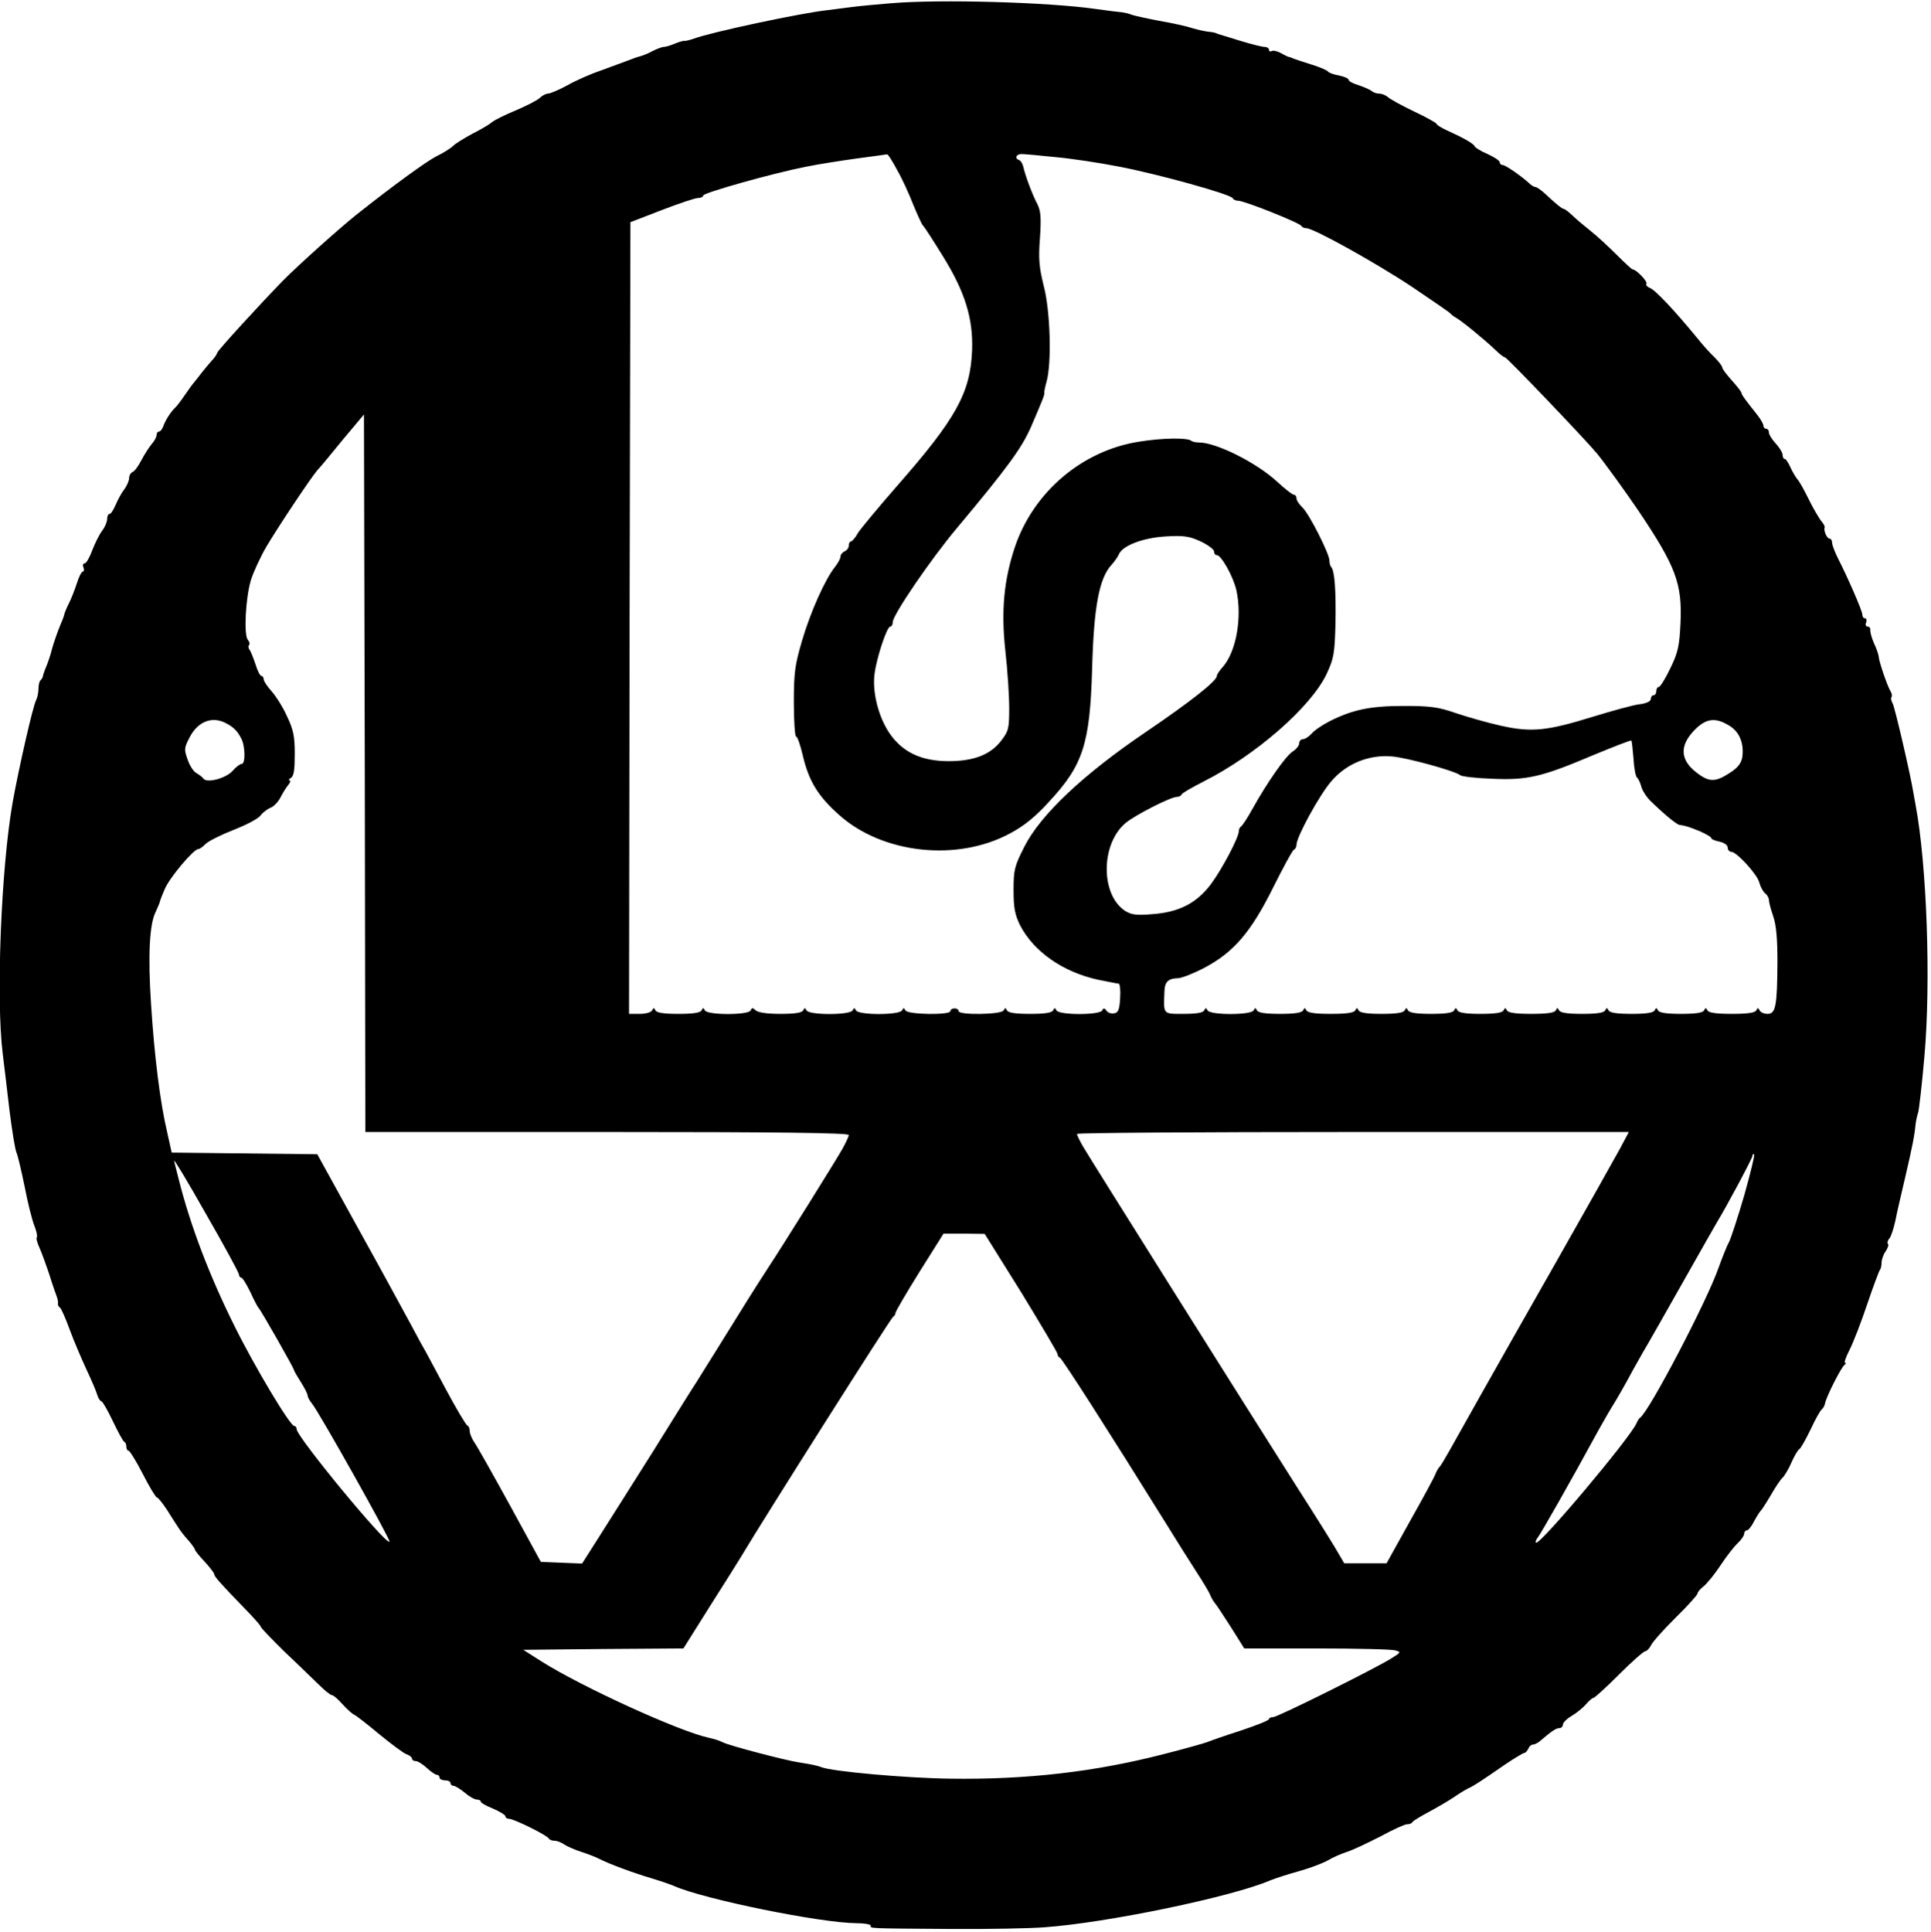
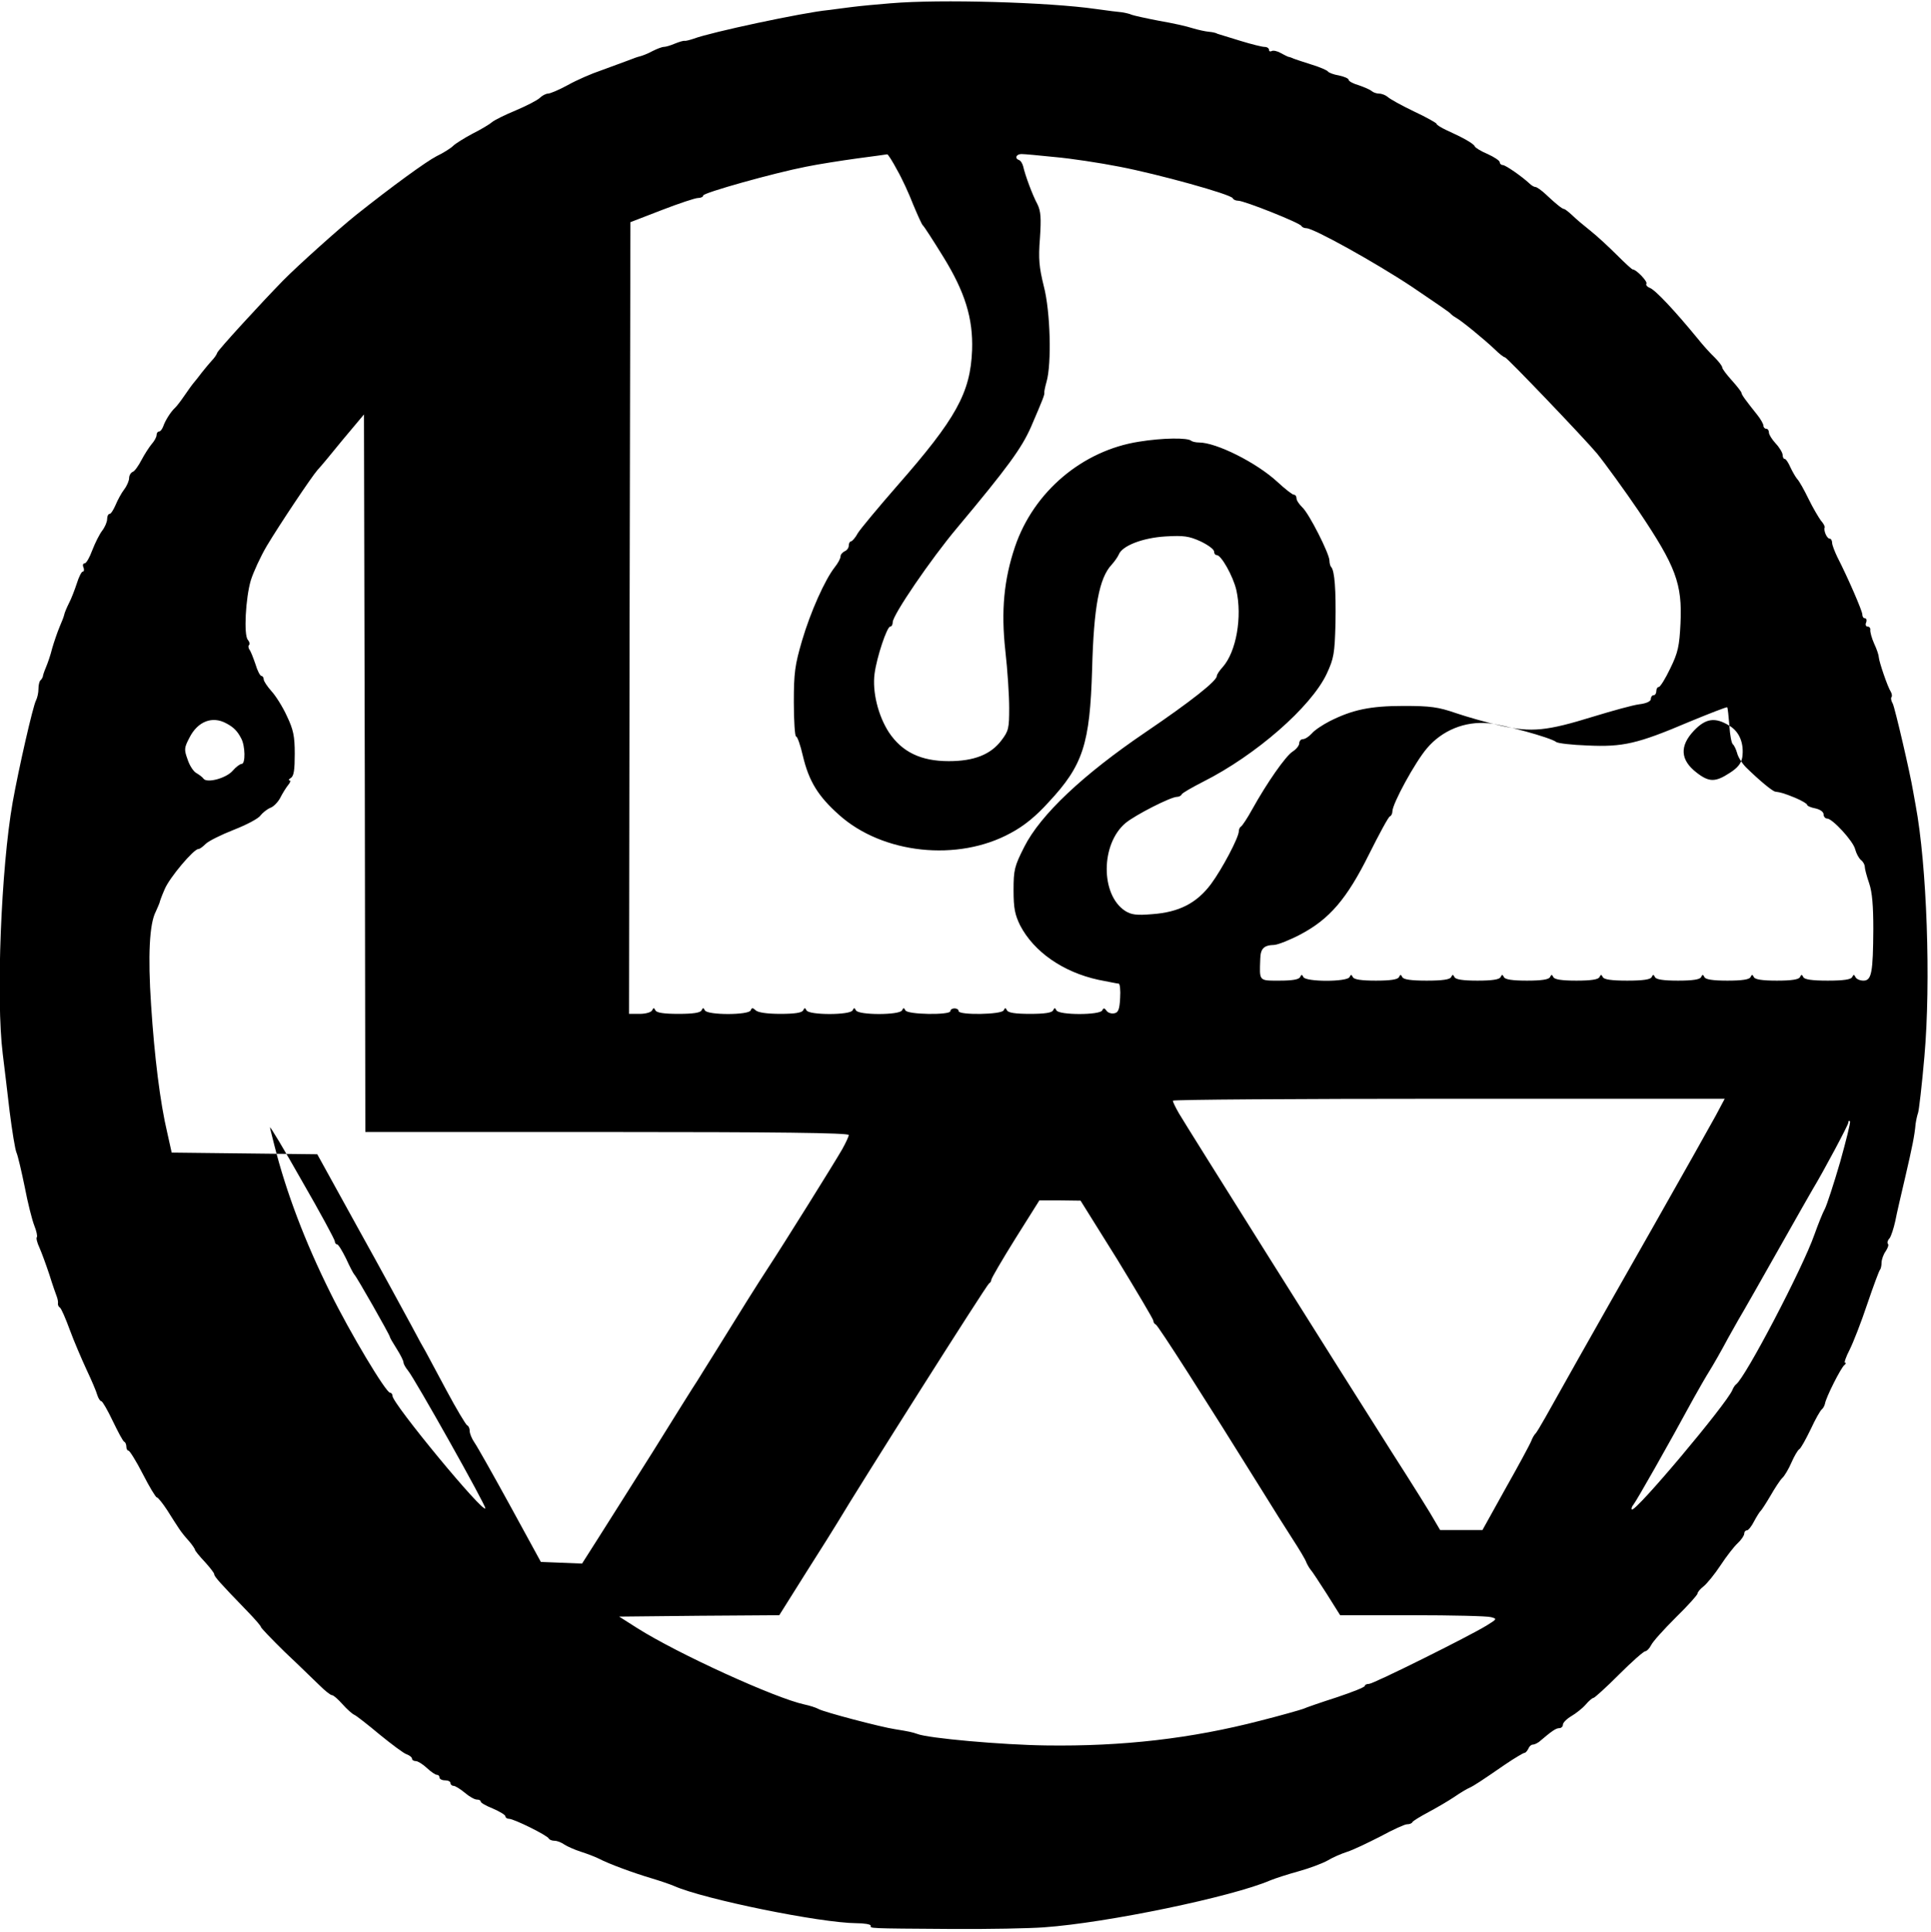
<svg xmlns="http://www.w3.org/2000/svg" version="1.0" width="185.759mm" height="185.797mm" viewBox="0 0 703 703" preserveAspectRatio="xMidYMid meet">
  <g transform="translate(0,703) scale(0.1,-0.1)" fill="#000000" stroke="none">
-     <path d="M3245 7019 c-49 -4 -115 -10 -145 -14 -30 -4 -68 -9 -85 -11 -92 -9 -429 -81 -489 -104 -15 -5 -30 -9 -34 -8 -4 1 -20 -4 -35 -10 -16 -7 -34 -12 -40 -12 -7 0 -25 -7 -41 -15 -16 -9 -37 -17 -45 -19 -9 -2 -29 -9 -46 -16 -16 -6 -59 -22 -95 -35 -36 -12 -91 -36 -123 -54 -31 -17 -64 -31 -72 -31 -7 0 -21 -7 -29 -15 -9 -9 -48 -29 -88 -46 -39 -16 -79 -36 -87 -43 -9 -8 -41 -27 -71 -42 -30 -16 -62 -36 -70 -44 -9 -9 -36 -26 -61 -38 -37 -19 -161 -109 -293 -214 -60 -48 -211 -183 -266 -239 -82 -84 -235 -251 -239 -262 -2 -7 -11 -20 -20 -29 -9 -10 -25 -29 -36 -43 -11 -15 -25 -32 -30 -38 -6 -7 -21 -28 -34 -47 -13 -19 -29 -40 -35 -45 -15 -14 -35 -46 -42 -67 -4 -10 -10 -18 -15 -18 -5 0 -9 -6 -9 -13 0 -7 -8 -22 -18 -33 -9 -11 -26 -37 -37 -58 -11 -21 -25 -41 -32 -43 -7 -3 -13 -13 -13 -23 0 -9 -8 -28 -18 -41 -10 -13 -24 -39 -31 -56 -8 -18 -17 -33 -22 -33 -5 0 -9 -8 -9 -19 0 -10 -8 -29 -18 -42 -10 -13 -26 -45 -36 -71 -10 -27 -22 -48 -28 -48 -6 0 -8 -7 -4 -15 3 -8 2 -15 -3 -15 -4 0 -14 -19 -21 -42 -8 -24 -20 -56 -29 -73 -8 -16 -16 -35 -17 -41 -1 -6 -9 -27 -17 -45 -8 -19 -20 -54 -27 -78 -6 -25 -17 -56 -23 -70 -6 -14 -11 -29 -11 -33 -1 -3 -4 -10 -9 -14 -4 -4 -7 -18 -7 -31 0 -14 -4 -32 -9 -42 -11 -20 -63 -248 -85 -371 -42 -238 -61 -716 -36 -916 5 -43 17 -137 25 -209 9 -71 20 -139 25 -150 5 -11 18 -67 30 -125 11 -58 27 -121 35 -141 8 -20 12 -39 9 -42 -3 -3 1 -20 10 -39 8 -18 24 -62 36 -98 11 -36 24 -72 27 -80 3 -8 5 -19 4 -24 -1 -5 2 -12 7 -15 5 -3 21 -40 36 -81 15 -41 43 -106 61 -145 18 -38 36 -80 39 -92 4 -13 11 -23 15 -23 4 0 23 -33 42 -73 19 -39 37 -74 42 -75 4 -2 7 -10 7 -18 0 -8 4 -14 8 -14 4 0 28 -38 52 -85 24 -47 47 -85 51 -85 4 0 21 -21 38 -47 17 -27 36 -57 43 -67 7 -11 23 -31 36 -45 12 -14 22 -29 22 -32 0 -3 16 -23 35 -43 19 -21 35 -41 35 -46 0 -8 22 -33 121 -135 27 -28 49 -53 49 -57 0 -3 39 -44 86 -90 48 -45 104 -100 125 -120 21 -21 42 -38 48 -38 5 0 22 -15 38 -33 16 -18 36 -36 44 -39 8 -4 49 -36 92 -72 43 -35 87 -68 97 -71 11 -4 20 -11 20 -16 0 -5 6 -9 14 -9 7 0 25 -11 40 -25 15 -14 31 -25 37 -25 5 0 9 -4 9 -10 0 -5 9 -10 20 -10 11 0 20 -4 20 -10 0 -5 5 -10 11 -10 6 0 24 -11 41 -25 16 -14 36 -25 44 -25 8 0 14 -3 14 -7 0 -5 20 -16 45 -26 25 -11 45 -23 45 -28 0 -5 6 -9 13 -9 18 0 141 -61 145 -72 2 -4 11 -8 21 -8 9 0 25 -6 36 -14 11 -7 38 -19 60 -26 22 -7 51 -18 65 -25 36 -19 126 -52 190 -71 30 -9 69 -22 85 -29 109 -48 531 -134 663 -135 28 0 52 -4 52 -9 0 -10 -20 -10 291 -12 135 -1 288 2 340 6 228 16 685 111 824 171 17 7 63 22 103 33 40 11 87 29 105 39 18 11 50 25 72 32 22 7 76 33 121 56 44 24 88 44 96 44 9 0 18 3 20 8 2 4 28 20 58 36 30 16 73 41 95 56 22 15 47 30 55 33 17 8 43 25 130 85 34 23 66 42 70 42 4 0 10 7 14 15 3 8 10 15 16 15 6 0 16 5 23 10 48 41 62 50 74 50 7 0 13 6 13 13 0 7 14 21 31 31 17 10 41 29 52 42 11 13 24 24 28 24 4 0 46 38 93 85 47 47 90 85 96 85 5 0 15 10 21 22 6 13 47 58 90 101 44 43 79 82 79 87 0 5 10 17 23 27 12 10 40 44 61 76 21 32 49 68 62 80 13 12 24 28 24 35 0 6 4 12 10 12 5 0 17 15 26 33 9 17 20 34 23 37 4 3 20 28 36 55 16 28 35 57 43 65 9 8 24 34 34 57 10 23 23 45 28 48 6 3 24 36 42 73 17 37 36 70 41 73 4 3 9 12 11 20 3 22 59 133 71 141 5 4 7 8 2 8 -4 0 3 21 17 48 13 26 42 100 64 166 22 65 43 121 46 124 3 3 6 15 6 26 0 12 7 31 15 42 8 12 12 24 8 27 -3 4 -1 13 6 20 6 8 15 36 21 63 5 27 22 99 36 159 26 112 34 151 38 195 2 14 6 32 9 40 3 8 14 101 23 205 24 272 9 696 -32 915 -3 14 -6 36 -9 50 -11 67 -66 302 -74 319 -6 10 -8 21 -5 24 3 3 2 12 -2 19 -12 18 -43 110 -44 126 0 7 -7 29 -17 50 -9 20 -15 43 -14 50 1 6 -3 12 -10 12 -6 0 -9 7 -5 15 3 8 1 15 -4 15 -6 0 -10 6 -10 14 0 13 -53 135 -91 209 -10 21 -19 44 -19 52 0 8 -4 15 -9 15 -10 0 -23 30 -18 41 1 4 -5 15 -14 25 -8 11 -29 46 -45 79 -16 33 -34 65 -41 72 -6 7 -17 26 -25 43 -7 16 -16 30 -20 30 -5 0 -8 7 -8 14 0 8 -11 27 -25 42 -14 15 -25 33 -25 40 0 8 -4 14 -10 14 -5 0 -10 5 -10 11 0 6 -10 24 -22 39 -43 54 -58 74 -58 81 0 3 -16 24 -35 45 -19 21 -35 42 -35 47 0 5 -12 21 -27 36 -16 15 -44 46 -63 70 -83 101 -154 177 -174 184 -10 4 -15 11 -12 15 5 8 -37 52 -50 52 -3 0 -29 24 -58 53 -28 28 -71 68 -95 87 -24 19 -55 45 -68 58 -13 12 -26 22 -29 22 -6 0 -28 17 -66 53 -16 15 -33 27 -38 27 -5 0 -15 6 -22 13 -28 26 -87 67 -97 67 -6 0 -11 5 -11 10 0 6 -20 19 -44 30 -24 10 -45 23 -47 28 -4 10 -43 32 -101 58 -21 10 -38 20 -38 24 0 3 -37 24 -82 45 -46 22 -89 46 -96 53 -7 6 -21 12 -31 12 -9 0 -21 4 -27 9 -5 5 -26 14 -46 21 -21 6 -38 15 -38 20 0 5 -16 12 -35 16 -19 3 -37 10 -40 14 -3 5 -29 16 -58 25 -28 9 -59 19 -67 22 -8 4 -17 7 -20 7 -3 1 -15 7 -28 14 -12 7 -27 10 -32 7 -6 -3 -10 -1 -10 4 0 6 -7 11 -16 11 -9 0 -49 10 -88 22 -39 12 -74 23 -78 24 -5 1 -9 3 -10 4 -2 1 -14 4 -26 5 -13 1 -40 7 -60 13 -21 7 -75 19 -122 27 -47 9 -92 19 -100 22 -8 4 -24 7 -35 9 -11 1 -54 6 -95 12 -173 25 -569 36 -745 21z m21 -607 c18 -31 44 -88 59 -127 16 -38 31 -72 35 -75 4 -3 37 -54 74 -114 79 -128 109 -224 105 -340 -6 -155 -58 -249 -273 -494 -68 -78 -133 -156 -143 -172 -9 -17 -21 -30 -25 -30 -4 0 -8 -7 -8 -15 0 -9 -7 -18 -15 -21 -8 -4 -15 -12 -15 -19 0 -7 -9 -24 -21 -39 -36 -46 -88 -162 -119 -267 -26 -89 -30 -117 -30 -225 0 -68 4 -124 8 -124 5 0 16 -32 25 -71 22 -93 56 -147 131 -214 159 -143 433 -172 625 -67 49 26 92 61 139 113 125 134 150 211 158 484 6 228 26 332 71 380 10 11 22 28 26 37 12 32 87 61 170 66 67 4 86 1 128 -18 27 -13 49 -29 49 -37 0 -7 4 -13 10 -13 16 0 59 -76 71 -127 22 -98 0 -225 -50 -281 -12 -13 -21 -27 -21 -32 0 -18 -95 -93 -260 -205 -227 -154 -382 -300 -441 -417 -36 -71 -39 -84 -39 -158 0 -66 5 -89 24 -128 50 -96 156 -170 285 -198 36 -7 70 -14 74 -14 4 0 7 -24 5 -52 -2 -42 -7 -54 -22 -56 -10 -2 -23 2 -28 10 -7 10 -11 10 -15 1 -7 -18 -159 -18 -167 0 -5 10 -7 10 -12 0 -4 -9 -31 -13 -84 -13 -53 0 -80 4 -84 13 -5 10 -7 10 -12 0 -7 -16 -164 -18 -164 -3 0 6 -7 10 -15 10 -8 0 -15 -4 -15 -10 0 -15 -157 -13 -164 3 -5 10 -7 10 -12 0 -8 -18 -160 -18 -168 0 -5 10 -7 10 -12 0 -8 -18 -160 -18 -168 0 -5 10 -7 10 -12 0 -4 -9 -31 -13 -83 -13 -48 0 -82 5 -90 13 -11 10 -14 10 -18 0 -6 -18 -159 -18 -167 0 -5 10 -7 10 -12 0 -4 -9 -31 -13 -84 -13 -53 0 -80 4 -84 13 -5 10 -7 10 -12 0 -3 -7 -23 -13 -45 -13 l-39 0 2 1441 3 1441 114 44 c62 24 122 44 132 44 10 0 19 4 19 9 0 10 257 82 375 105 44 9 127 22 185 30 58 8 107 14 110 15 3 0 19 -25 36 -57z m575 47 c57 -5 163 -21 234 -35 141 -27 408 -101 413 -115 2 -5 11 -9 20 -9 22 0 226 -81 230 -92 2 -4 10 -8 18 -8 26 0 248 -123 384 -213 74 -50 137 -93 140 -97 3 -4 12 -11 21 -16 20 -11 102 -78 142 -116 16 -16 32 -28 36 -28 7 0 289 -295 335 -350 27 -33 104 -139 152 -210 135 -201 159 -264 152 -409 -4 -82 -9 -106 -37 -163 -18 -38 -37 -68 -42 -68 -5 0 -9 -7 -9 -15 0 -8 -4 -15 -10 -15 -5 0 -10 -6 -10 -14 0 -8 -16 -16 -42 -19 -24 -3 -99 -24 -168 -45 -168 -52 -224 -58 -336 -33 -49 11 -123 32 -164 46 -64 22 -92 26 -190 26 -122 0 -187 -14 -270 -56 -25 -13 -54 -32 -64 -44 -11 -12 -25 -21 -33 -21 -7 0 -13 -7 -13 -15 0 -8 -11 -22 -24 -30 -26 -17 -93 -113 -147 -210 -18 -33 -37 -61 -41 -63 -4 -2 -8 -10 -8 -17 0 -23 -61 -138 -101 -192 -52 -70 -117 -103 -214 -110 -58 -5 -77 -2 -99 12 -90 59 -89 244 2 320 35 29 164 95 187 95 7 0 15 4 17 9 2 5 37 25 78 46 191 96 393 272 450 393 26 56 29 73 32 184 2 121 -3 192 -16 205 -3 3 -6 14 -6 23 0 25 -75 173 -99 194 -11 11 -21 25 -21 33 0 7 -4 13 -10 13 -5 0 -32 21 -60 47 -76 70 -222 143 -285 143 -12 0 -24 3 -28 6 -12 12 -104 11 -190 -3 -206 -32 -384 -182 -452 -383 -40 -119 -51 -232 -35 -378 8 -70 14 -163 14 -208 0 -74 -2 -84 -28 -118 -39 -52 -100 -76 -192 -76 -101 0 -170 33 -218 105 -39 60 -61 148 -52 214 8 60 45 171 57 171 5 0 9 7 9 16 0 26 139 230 235 344 184 220 235 290 269 368 44 102 49 116 48 123 -1 4 3 22 8 40 19 66 14 257 -10 348 -17 69 -20 99 -14 175 5 74 3 98 -9 123 -18 33 -45 106 -52 138 -3 11 -9 21 -15 23 -17 6 -11 22 9 22 10 0 65 -5 122 -11z m-1631 -3549 c612 0 880 -3 880 -11 0 -5 -11 -29 -24 -52 -25 -44 -214 -347 -270 -432 -38 -58 -97 -152 -194 -309 -24 -39 -53 -84 -63 -101 -11 -16 -84 -133 -163 -260 -80 -126 -170 -270 -201 -318 l-56 -88 -75 3 -75 3 -112 205 c-62 113 -120 216 -130 230 -9 13 -17 32 -17 41 0 10 -4 19 -9 21 -5 2 -39 59 -76 128 -37 69 -71 132 -75 140 -5 8 -29 51 -52 95 -24 44 -110 203 -193 352 l-150 272 -265 3 -265 3 -16 72 c-26 109 -47 279 -59 466 -12 179 -6 295 17 339 7 15 13 30 14 33 0 3 8 25 19 50 18 42 105 145 122 145 5 0 16 8 27 19 10 10 56 33 102 51 46 18 90 41 97 52 8 10 24 23 36 28 12 4 28 21 36 36 8 16 21 37 29 47 8 9 10 17 5 17 -5 0 -3 4 5 9 11 7 14 30 14 88 0 64 -5 88 -29 138 -15 33 -41 74 -56 90 -15 17 -28 36 -28 43 0 6 -4 12 -8 12 -5 0 -15 19 -22 43 -8 23 -17 47 -22 53 -4 6 -5 14 -1 17 3 4 1 12 -5 19 -15 18 -8 151 11 216 9 29 35 86 58 125 46 77 163 252 185 277 8 8 49 57 91 109 l78 93 3 -1306 2 -1306 880 0z m-1387 1488 c27 -14 41 -28 55 -55 15 -27 16 -93 2 -93 -6 0 -21 -11 -33 -25 -23 -27 -93 -46 -106 -29 -3 5 -15 14 -25 20 -11 5 -26 28 -33 50 -13 36 -13 42 7 80 30 59 83 79 133 52z m5473 -9 c37 -22 54 -65 47 -115 -4 -22 -16 -38 -46 -57 -52 -34 -75 -34 -120 1 -60 46 -63 97 -10 153 43 45 77 50 129 18z m-349 -121 c2 -34 8 -65 13 -68 4 -3 11 -17 15 -31 3 -14 18 -38 33 -53 48 -47 95 -86 106 -88 22 -3 32 -6 74 -23 23 -10 42 -21 42 -25 0 -4 14 -10 30 -13 18 -4 30 -13 30 -22 0 -8 6 -15 13 -15 19 0 95 -82 102 -112 4 -15 13 -32 21 -39 8 -6 14 -17 14 -25 0 -7 7 -34 16 -60 11 -32 15 -82 15 -166 -1 -158 -6 -188 -36 -188 -13 0 -26 6 -29 13 -5 10 -7 10 -12 0 -4 -9 -32 -13 -89 -13 -57 0 -85 4 -89 13 -5 10 -7 10 -12 0 -4 -9 -31 -13 -84 -13 -53 0 -80 4 -84 13 -5 10 -7 10 -12 0 -4 -9 -31 -13 -84 -13 -53 0 -80 4 -84 13 -5 10 -7 10 -12 0 -4 -9 -31 -13 -84 -13 -53 0 -80 4 -84 13 -5 10 -7 10 -12 0 -4 -9 -32 -13 -89 -13 -57 0 -85 4 -89 13 -5 10 -7 10 -12 0 -4 -9 -31 -13 -84 -13 -53 0 -80 4 -84 13 -5 10 -7 10 -12 0 -4 -9 -31 -13 -84 -13 -53 0 -80 4 -84 13 -5 10 -7 10 -12 0 -4 -9 -31 -13 -84 -13 -53 0 -80 4 -84 13 -5 10 -7 10 -12 0 -4 -9 -32 -13 -89 -13 -57 0 -85 4 -89 13 -5 10 -7 10 -12 0 -4 -9 -31 -13 -84 -13 -53 0 -80 4 -84 13 -5 10 -7 10 -12 0 -8 -18 -160 -18 -168 0 -5 10 -7 10 -12 0 -4 -9 -29 -13 -75 -13 -76 0 -73 -3 -70 79 1 38 13 50 51 51 14 1 57 18 95 38 106 56 169 129 250 292 37 74 71 137 76 138 5 2 9 10 9 18 0 28 83 180 126 230 55 65 138 99 223 91 55 -5 226 -52 247 -68 5 -5 57 -11 114 -13 129 -6 182 6 368 85 75 31 139 56 141 54 2 -2 5 -32 8 -67z m-50 -1420 c-19 -35 -121 -216 -227 -403 -243 -427 -354 -625 -393 -695 -17 -30 -33 -57 -37 -60 -3 -3 -10 -14 -14 -25 -4 -11 -46 -89 -93 -172 l-85 -153 -77 0 -77 0 -20 34 c-10 19 -80 131 -155 248 -178 280 -748 1187 -776 1235 -12 21 -22 41 -22 46 -1 4 451 7 1004 7 l1005 0 -33 -62z m453 -169 c-23 -79 -48 -155 -55 -169 -8 -14 -25 -57 -39 -96 -42 -120 -251 -520 -285 -544 -4 -3 -10 -12 -13 -20 -21 -51 -354 -447 -366 -435 -3 2 0 11 6 18 10 12 124 212 219 387 20 36 46 81 58 100 12 19 43 73 68 120 26 47 52 92 57 100 5 8 61 107 125 220 64 113 120 212 125 220 40 66 130 235 130 243 0 6 2 8 6 5 3 -3 -14 -70 -36 -149z m-5480 -288 c0 -6 4 -11 8 -11 5 0 19 -24 33 -52 13 -29 27 -55 30 -58 7 -5 129 -220 129 -226 0 -3 11 -22 25 -44 14 -22 25 -44 25 -50 0 -5 7 -18 16 -29 24 -28 285 -493 282 -502 -7 -20 -337 380 -338 409 0 6 -4 12 -9 12 -15 0 -145 217 -218 365 -91 183 -160 364 -203 535 -6 25 -14 54 -16 65 -3 11 49 -75 115 -192 67 -116 121 -216 121 -222z m2848 -65 c72 -118 132 -219 132 -224 0 -6 4 -12 9 -14 8 -3 179 -270 386 -603 37 -60 88 -141 112 -178 24 -37 47 -75 50 -85 4 -9 11 -21 16 -27 5 -5 31 -45 58 -87 l49 -78 262 0 c145 0 274 -3 287 -7 23 -6 22 -7 -15 -30 -65 -40 -413 -213 -429 -213 -8 0 -15 -3 -15 -7 0 -5 -46 -23 -103 -42 -56 -18 -111 -37 -122 -42 -11 -4 -81 -24 -156 -43 -251 -65 -500 -94 -780 -90 -158 2 -430 26 -469 42 -17 6 -30 9 -80 17 -49 7 -262 63 -280 74 -9 5 -31 12 -50 16 -107 23 -462 185 -609 278 l-66 42 291 3 292 2 98 156 c55 86 106 168 115 183 76 128 544 867 551 869 4 2 8 8 8 13 0 5 39 72 87 149 l88 140 75 0 75 -1 133 -213z" />
+     <path d="M3245 7019 c-49 -4 -115 -10 -145 -14 -30 -4 -68 -9 -85 -11 -92 -9 -429 -81 -489 -104 -15 -5 -30 -9 -34 -8 -4 1 -20 -4 -35 -10 -16 -7 -34 -12 -40 -12 -7 0 -25 -7 -41 -15 -16 -9 -37 -17 -45 -19 -9 -2 -29 -9 -46 -16 -16 -6 -59 -22 -95 -35 -36 -12 -91 -36 -123 -54 -31 -17 -64 -31 -72 -31 -7 0 -21 -7 -29 -15 -9 -9 -48 -29 -88 -46 -39 -16 -79 -36 -87 -43 -9 -8 -41 -27 -71 -42 -30 -16 -62 -36 -70 -44 -9 -9 -36 -26 -61 -38 -37 -19 -161 -109 -293 -214 -60 -48 -211 -183 -266 -239 -82 -84 -235 -251 -239 -262 -2 -7 -11 -20 -20 -29 -9 -10 -25 -29 -36 -43 -11 -15 -25 -32 -30 -38 -6 -7 -21 -28 -34 -47 -13 -19 -29 -40 -35 -45 -15 -14 -35 -46 -42 -67 -4 -10 -10 -18 -15 -18 -5 0 -9 -6 -9 -13 0 -7 -8 -22 -18 -33 -9 -11 -26 -37 -37 -58 -11 -21 -25 -41 -32 -43 -7 -3 -13 -13 -13 -23 0 -9 -8 -28 -18 -41 -10 -13 -24 -39 -31 -56 -8 -18 -17 -33 -22 -33 -5 0 -9 -8 -9 -19 0 -10 -8 -29 -18 -42 -10 -13 -26 -45 -36 -71 -10 -27 -22 -48 -28 -48 -6 0 -8 -7 -4 -15 3 -8 2 -15 -3 -15 -4 0 -14 -19 -21 -42 -8 -24 -20 -56 -29 -73 -8 -16 -16 -35 -17 -41 -1 -6 -9 -27 -17 -45 -8 -19 -20 -54 -27 -78 -6 -25 -17 -56 -23 -70 -6 -14 -11 -29 -11 -33 -1 -3 -4 -10 -9 -14 -4 -4 -7 -18 -7 -31 0 -14 -4 -32 -9 -42 -11 -20 -63 -248 -85 -371 -42 -238 -61 -716 -36 -916 5 -43 17 -137 25 -209 9 -71 20 -139 25 -150 5 -11 18 -67 30 -125 11 -58 27 -121 35 -141 8 -20 12 -39 9 -42 -3 -3 1 -20 10 -39 8 -18 24 -62 36 -98 11 -36 24 -72 27 -80 3 -8 5 -19 4 -24 -1 -5 2 -12 7 -15 5 -3 21 -40 36 -81 15 -41 43 -106 61 -145 18 -38 36 -80 39 -92 4 -13 11 -23 15 -23 4 0 23 -33 42 -73 19 -39 37 -74 42 -75 4 -2 7 -10 7 -18 0 -8 4 -14 8 -14 4 0 28 -38 52 -85 24 -47 47 -85 51 -85 4 0 21 -21 38 -47 17 -27 36 -57 43 -67 7 -11 23 -31 36 -45 12 -14 22 -29 22 -32 0 -3 16 -23 35 -43 19 -21 35 -41 35 -46 0 -8 22 -33 121 -135 27 -28 49 -53 49 -57 0 -3 39 -44 86 -90 48 -45 104 -100 125 -120 21 -21 42 -38 48 -38 5 0 22 -15 38 -33 16 -18 36 -36 44 -39 8 -4 49 -36 92 -72 43 -35 87 -68 97 -71 11 -4 20 -11 20 -16 0 -5 6 -9 14 -9 7 0 25 -11 40 -25 15 -14 31 -25 37 -25 5 0 9 -4 9 -10 0 -5 9 -10 20 -10 11 0 20 -4 20 -10 0 -5 5 -10 11 -10 6 0 24 -11 41 -25 16 -14 36 -25 44 -25 8 0 14 -3 14 -7 0 -5 20 -16 45 -26 25 -11 45 -23 45 -28 0 -5 6 -9 13 -9 18 0 141 -61 145 -72 2 -4 11 -8 21 -8 9 0 25 -6 36 -14 11 -7 38 -19 60 -26 22 -7 51 -18 65 -25 36 -19 126 -52 190 -71 30 -9 69 -22 85 -29 109 -48 531 -134 663 -135 28 0 52 -4 52 -9 0 -10 -20 -10 291 -12 135 -1 288 2 340 6 228 16 685 111 824 171 17 7 63 22 103 33 40 11 87 29 105 39 18 11 50 25 72 32 22 7 76 33 121 56 44 24 88 44 96 44 9 0 18 3 20 8 2 4 28 20 58 36 30 16 73 41 95 56 22 15 47 30 55 33 17 8 43 25 130 85 34 23 66 42 70 42 4 0 10 7 14 15 3 8 10 15 16 15 6 0 16 5 23 10 48 41 62 50 74 50 7 0 13 6 13 13 0 7 14 21 31 31 17 10 41 29 52 42 11 13 24 24 28 24 4 0 46 38 93 85 47 47 90 85 96 85 5 0 15 10 21 22 6 13 47 58 90 101 44 43 79 82 79 87 0 5 10 17 23 27 12 10 40 44 61 76 21 32 49 68 62 80 13 12 24 28 24 35 0 6 4 12 10 12 5 0 17 15 26 33 9 17 20 34 23 37 4 3 20 28 36 55 16 28 35 57 43 65 9 8 24 34 34 57 10 23 23 45 28 48 6 3 24 36 42 73 17 37 36 70 41 73 4 3 9 12 11 20 3 22 59 133 71 141 5 4 7 8 2 8 -4 0 3 21 17 48 13 26 42 100 64 166 22 65 43 121 46 124 3 3 6 15 6 26 0 12 7 31 15 42 8 12 12 24 8 27 -3 4 -1 13 6 20 6 8 15 36 21 63 5 27 22 99 36 159 26 112 34 151 38 195 2 14 6 32 9 40 3 8 14 101 23 205 24 272 9 696 -32 915 -3 14 -6 36 -9 50 -11 67 -66 302 -74 319 -6 10 -8 21 -5 24 3 3 2 12 -2 19 -12 18 -43 110 -44 126 0 7 -7 29 -17 50 -9 20 -15 43 -14 50 1 6 -3 12 -10 12 -6 0 -9 7 -5 15 3 8 1 15 -4 15 -6 0 -10 6 -10 14 0 13 -53 135 -91 209 -10 21 -19 44 -19 52 0 8 -4 15 -9 15 -10 0 -23 30 -18 41 1 4 -5 15 -14 25 -8 11 -29 46 -45 79 -16 33 -34 65 -41 72 -6 7 -17 26 -25 43 -7 16 -16 30 -20 30 -5 0 -8 7 -8 14 0 8 -11 27 -25 42 -14 15 -25 33 -25 40 0 8 -4 14 -10 14 -5 0 -10 5 -10 11 0 6 -10 24 -22 39 -43 54 -58 74 -58 81 0 3 -16 24 -35 45 -19 21 -35 42 -35 47 0 5 -12 21 -27 36 -16 15 -44 46 -63 70 -83 101 -154 177 -174 184 -10 4 -15 11 -12 15 5 8 -37 52 -50 52 -3 0 -29 24 -58 53 -28 28 -71 68 -95 87 -24 19 -55 45 -68 58 -13 12 -26 22 -29 22 -6 0 -28 17 -66 53 -16 15 -33 27 -38 27 -5 0 -15 6 -22 13 -28 26 -87 67 -97 67 -6 0 -11 5 -11 10 0 6 -20 19 -44 30 -24 10 -45 23 -47 28 -4 10 -43 32 -101 58 -21 10 -38 20 -38 24 0 3 -37 24 -82 45 -46 22 -89 46 -96 53 -7 6 -21 12 -31 12 -9 0 -21 4 -27 9 -5 5 -26 14 -46 21 -21 6 -38 15 -38 20 0 5 -16 12 -35 16 -19 3 -37 10 -40 14 -3 5 -29 16 -58 25 -28 9 -59 19 -67 22 -8 4 -17 7 -20 7 -3 1 -15 7 -28 14 -12 7 -27 10 -32 7 -6 -3 -10 -1 -10 4 0 6 -7 11 -16 11 -9 0 -49 10 -88 22 -39 12 -74 23 -78 24 -5 1 -9 3 -10 4 -2 1 -14 4 -26 5 -13 1 -40 7 -60 13 -21 7 -75 19 -122 27 -47 9 -92 19 -100 22 -8 4 -24 7 -35 9 -11 1 -54 6 -95 12 -173 25 -569 36 -745 21z m21 -607 c18 -31 44 -88 59 -127 16 -38 31 -72 35 -75 4 -3 37 -54 74 -114 79 -128 109 -224 105 -340 -6 -155 -58 -249 -273 -494 -68 -78 -133 -156 -143 -172 -9 -17 -21 -30 -25 -30 -4 0 -8 -7 -8 -15 0 -9 -7 -18 -15 -21 -8 -4 -15 -12 -15 -19 0 -7 -9 -24 -21 -39 -36 -46 -88 -162 -119 -267 -26 -89 -30 -117 -30 -225 0 -68 4 -124 8 -124 5 0 16 -32 25 -71 22 -93 56 -147 131 -214 159 -143 433 -172 625 -67 49 26 92 61 139 113 125 134 150 211 158 484 6 228 26 332 71 380 10 11 22 28 26 37 12 32 87 61 170 66 67 4 86 1 128 -18 27 -13 49 -29 49 -37 0 -7 4 -13 10 -13 16 0 59 -76 71 -127 22 -98 0 -225 -50 -281 -12 -13 -21 -27 -21 -32 0 -18 -95 -93 -260 -205 -227 -154 -382 -300 -441 -417 -36 -71 -39 -84 -39 -158 0 -66 5 -89 24 -128 50 -96 156 -170 285 -198 36 -7 70 -14 74 -14 4 0 7 -24 5 -52 -2 -42 -7 -54 -22 -56 -10 -2 -23 2 -28 10 -7 10 -11 10 -15 1 -7 -18 -159 -18 -167 0 -5 10 -7 10 -12 0 -4 -9 -31 -13 -84 -13 -53 0 -80 4 -84 13 -5 10 -7 10 -12 0 -7 -16 -164 -18 -164 -3 0 6 -7 10 -15 10 -8 0 -15 -4 -15 -10 0 -15 -157 -13 -164 3 -5 10 -7 10 -12 0 -8 -18 -160 -18 -168 0 -5 10 -7 10 -12 0 -8 -18 -160 -18 -168 0 -5 10 -7 10 -12 0 -4 -9 -31 -13 -83 -13 -48 0 -82 5 -90 13 -11 10 -14 10 -18 0 -6 -18 -159 -18 -167 0 -5 10 -7 10 -12 0 -4 -9 -31 -13 -84 -13 -53 0 -80 4 -84 13 -5 10 -7 10 -12 0 -3 -7 -23 -13 -45 -13 l-39 0 2 1441 3 1441 114 44 c62 24 122 44 132 44 10 0 19 4 19 9 0 10 257 82 375 105 44 9 127 22 185 30 58 8 107 14 110 15 3 0 19 -25 36 -57z m575 47 c57 -5 163 -21 234 -35 141 -27 408 -101 413 -115 2 -5 11 -9 20 -9 22 0 226 -81 230 -92 2 -4 10 -8 18 -8 26 0 248 -123 384 -213 74 -50 137 -93 140 -97 3 -4 12 -11 21 -16 20 -11 102 -78 142 -116 16 -16 32 -28 36 -28 7 0 289 -295 335 -350 27 -33 104 -139 152 -210 135 -201 159 -264 152 -409 -4 -82 -9 -106 -37 -163 -18 -38 -37 -68 -42 -68 -5 0 -9 -7 -9 -15 0 -8 -4 -15 -10 -15 -5 0 -10 -6 -10 -14 0 -8 -16 -16 -42 -19 -24 -3 -99 -24 -168 -45 -168 -52 -224 -58 -336 -33 -49 11 -123 32 -164 46 -64 22 -92 26 -190 26 -122 0 -187 -14 -270 -56 -25 -13 -54 -32 -64 -44 -11 -12 -25 -21 -33 -21 -7 0 -13 -7 -13 -15 0 -8 -11 -22 -24 -30 -26 -17 -93 -113 -147 -210 -18 -33 -37 -61 -41 -63 -4 -2 -8 -10 -8 -17 0 -23 -61 -138 -101 -192 -52 -70 -117 -103 -214 -110 -58 -5 -77 -2 -99 12 -90 59 -89 244 2 320 35 29 164 95 187 95 7 0 15 4 17 9 2 5 37 25 78 46 191 96 393 272 450 393 26 56 29 73 32 184 2 121 -3 192 -16 205 -3 3 -6 14 -6 23 0 25 -75 173 -99 194 -11 11 -21 25 -21 33 0 7 -4 13 -10 13 -5 0 -32 21 -60 47 -76 70 -222 143 -285 143 -12 0 -24 3 -28 6 -12 12 -104 11 -190 -3 -206 -32 -384 -182 -452 -383 -40 -119 -51 -232 -35 -378 8 -70 14 -163 14 -208 0 -74 -2 -84 -28 -118 -39 -52 -100 -76 -192 -76 -101 0 -170 33 -218 105 -39 60 -61 148 -52 214 8 60 45 171 57 171 5 0 9 7 9 16 0 26 139 230 235 344 184 220 235 290 269 368 44 102 49 116 48 123 -1 4 3 22 8 40 19 66 14 257 -10 348 -17 69 -20 99 -14 175 5 74 3 98 -9 123 -18 33 -45 106 -52 138 -3 11 -9 21 -15 23 -17 6 -11 22 9 22 10 0 65 -5 122 -11z m-1631 -3549 c612 0 880 -3 880 -11 0 -5 -11 -29 -24 -52 -25 -44 -214 -347 -270 -432 -38 -58 -97 -152 -194 -309 -24 -39 -53 -84 -63 -101 -11 -16 -84 -133 -163 -260 -80 -126 -170 -270 -201 -318 l-56 -88 -75 3 -75 3 -112 205 c-62 113 -120 216 -130 230 -9 13 -17 32 -17 41 0 10 -4 19 -9 21 -5 2 -39 59 -76 128 -37 69 -71 132 -75 140 -5 8 -29 51 -52 95 -24 44 -110 203 -193 352 l-150 272 -265 3 -265 3 -16 72 c-26 109 -47 279 -59 466 -12 179 -6 295 17 339 7 15 13 30 14 33 0 3 8 25 19 50 18 42 105 145 122 145 5 0 16 8 27 19 10 10 56 33 102 51 46 18 90 41 97 52 8 10 24 23 36 28 12 4 28 21 36 36 8 16 21 37 29 47 8 9 10 17 5 17 -5 0 -3 4 5 9 11 7 14 30 14 88 0 64 -5 88 -29 138 -15 33 -41 74 -56 90 -15 17 -28 36 -28 43 0 6 -4 12 -8 12 -5 0 -15 19 -22 43 -8 23 -17 47 -22 53 -4 6 -5 14 -1 17 3 4 1 12 -5 19 -15 18 -8 151 11 216 9 29 35 86 58 125 46 77 163 252 185 277 8 8 49 57 91 109 l78 93 3 -1306 2 -1306 880 0z m-1387 1488 c27 -14 41 -28 55 -55 15 -27 16 -93 2 -93 -6 0 -21 -11 -33 -25 -23 -27 -93 -46 -106 -29 -3 5 -15 14 -25 20 -11 5 -26 28 -33 50 -13 36 -13 42 7 80 30 59 83 79 133 52z m5473 -9 c37 -22 54 -65 47 -115 -4 -22 -16 -38 -46 -57 -52 -34 -75 -34 -120 1 -60 46 -63 97 -10 153 43 45 77 50 129 18z c2 -34 8 -65 13 -68 4 -3 11 -17 15 -31 3 -14 18 -38 33 -53 48 -47 95 -86 106 -88 22 -3 32 -6 74 -23 23 -10 42 -21 42 -25 0 -4 14 -10 30 -13 18 -4 30 -13 30 -22 0 -8 6 -15 13 -15 19 0 95 -82 102 -112 4 -15 13 -32 21 -39 8 -6 14 -17 14 -25 0 -7 7 -34 16 -60 11 -32 15 -82 15 -166 -1 -158 -6 -188 -36 -188 -13 0 -26 6 -29 13 -5 10 -7 10 -12 0 -4 -9 -32 -13 -89 -13 -57 0 -85 4 -89 13 -5 10 -7 10 -12 0 -4 -9 -31 -13 -84 -13 -53 0 -80 4 -84 13 -5 10 -7 10 -12 0 -4 -9 -31 -13 -84 -13 -53 0 -80 4 -84 13 -5 10 -7 10 -12 0 -4 -9 -31 -13 -84 -13 -53 0 -80 4 -84 13 -5 10 -7 10 -12 0 -4 -9 -32 -13 -89 -13 -57 0 -85 4 -89 13 -5 10 -7 10 -12 0 -4 -9 -31 -13 -84 -13 -53 0 -80 4 -84 13 -5 10 -7 10 -12 0 -4 -9 -31 -13 -84 -13 -53 0 -80 4 -84 13 -5 10 -7 10 -12 0 -4 -9 -31 -13 -84 -13 -53 0 -80 4 -84 13 -5 10 -7 10 -12 0 -4 -9 -32 -13 -89 -13 -57 0 -85 4 -89 13 -5 10 -7 10 -12 0 -4 -9 -31 -13 -84 -13 -53 0 -80 4 -84 13 -5 10 -7 10 -12 0 -8 -18 -160 -18 -168 0 -5 10 -7 10 -12 0 -4 -9 -29 -13 -75 -13 -76 0 -73 -3 -70 79 1 38 13 50 51 51 14 1 57 18 95 38 106 56 169 129 250 292 37 74 71 137 76 138 5 2 9 10 9 18 0 28 83 180 126 230 55 65 138 99 223 91 55 -5 226 -52 247 -68 5 -5 57 -11 114 -13 129 -6 182 6 368 85 75 31 139 56 141 54 2 -2 5 -32 8 -67z m-50 -1420 c-19 -35 -121 -216 -227 -403 -243 -427 -354 -625 -393 -695 -17 -30 -33 -57 -37 -60 -3 -3 -10 -14 -14 -25 -4 -11 -46 -89 -93 -172 l-85 -153 -77 0 -77 0 -20 34 c-10 19 -80 131 -155 248 -178 280 -748 1187 -776 1235 -12 21 -22 41 -22 46 -1 4 451 7 1004 7 l1005 0 -33 -62z m453 -169 c-23 -79 -48 -155 -55 -169 -8 -14 -25 -57 -39 -96 -42 -120 -251 -520 -285 -544 -4 -3 -10 -12 -13 -20 -21 -51 -354 -447 -366 -435 -3 2 0 11 6 18 10 12 124 212 219 387 20 36 46 81 58 100 12 19 43 73 68 120 26 47 52 92 57 100 5 8 61 107 125 220 64 113 120 212 125 220 40 66 130 235 130 243 0 6 2 8 6 5 3 -3 -14 -70 -36 -149z m-5480 -288 c0 -6 4 -11 8 -11 5 0 19 -24 33 -52 13 -29 27 -55 30 -58 7 -5 129 -220 129 -226 0 -3 11 -22 25 -44 14 -22 25 -44 25 -50 0 -5 7 -18 16 -29 24 -28 285 -493 282 -502 -7 -20 -337 380 -338 409 0 6 -4 12 -9 12 -15 0 -145 217 -218 365 -91 183 -160 364 -203 535 -6 25 -14 54 -16 65 -3 11 49 -75 115 -192 67 -116 121 -216 121 -222z m2848 -65 c72 -118 132 -219 132 -224 0 -6 4 -12 9 -14 8 -3 179 -270 386 -603 37 -60 88 -141 112 -178 24 -37 47 -75 50 -85 4 -9 11 -21 16 -27 5 -5 31 -45 58 -87 l49 -78 262 0 c145 0 274 -3 287 -7 23 -6 22 -7 -15 -30 -65 -40 -413 -213 -429 -213 -8 0 -15 -3 -15 -7 0 -5 -46 -23 -103 -42 -56 -18 -111 -37 -122 -42 -11 -4 -81 -24 -156 -43 -251 -65 -500 -94 -780 -90 -158 2 -430 26 -469 42 -17 6 -30 9 -80 17 -49 7 -262 63 -280 74 -9 5 -31 12 -50 16 -107 23 -462 185 -609 278 l-66 42 291 3 292 2 98 156 c55 86 106 168 115 183 76 128 544 867 551 869 4 2 8 8 8 13 0 5 39 72 87 149 l88 140 75 0 75 -1 133 -213z" />
  </g>
</svg>